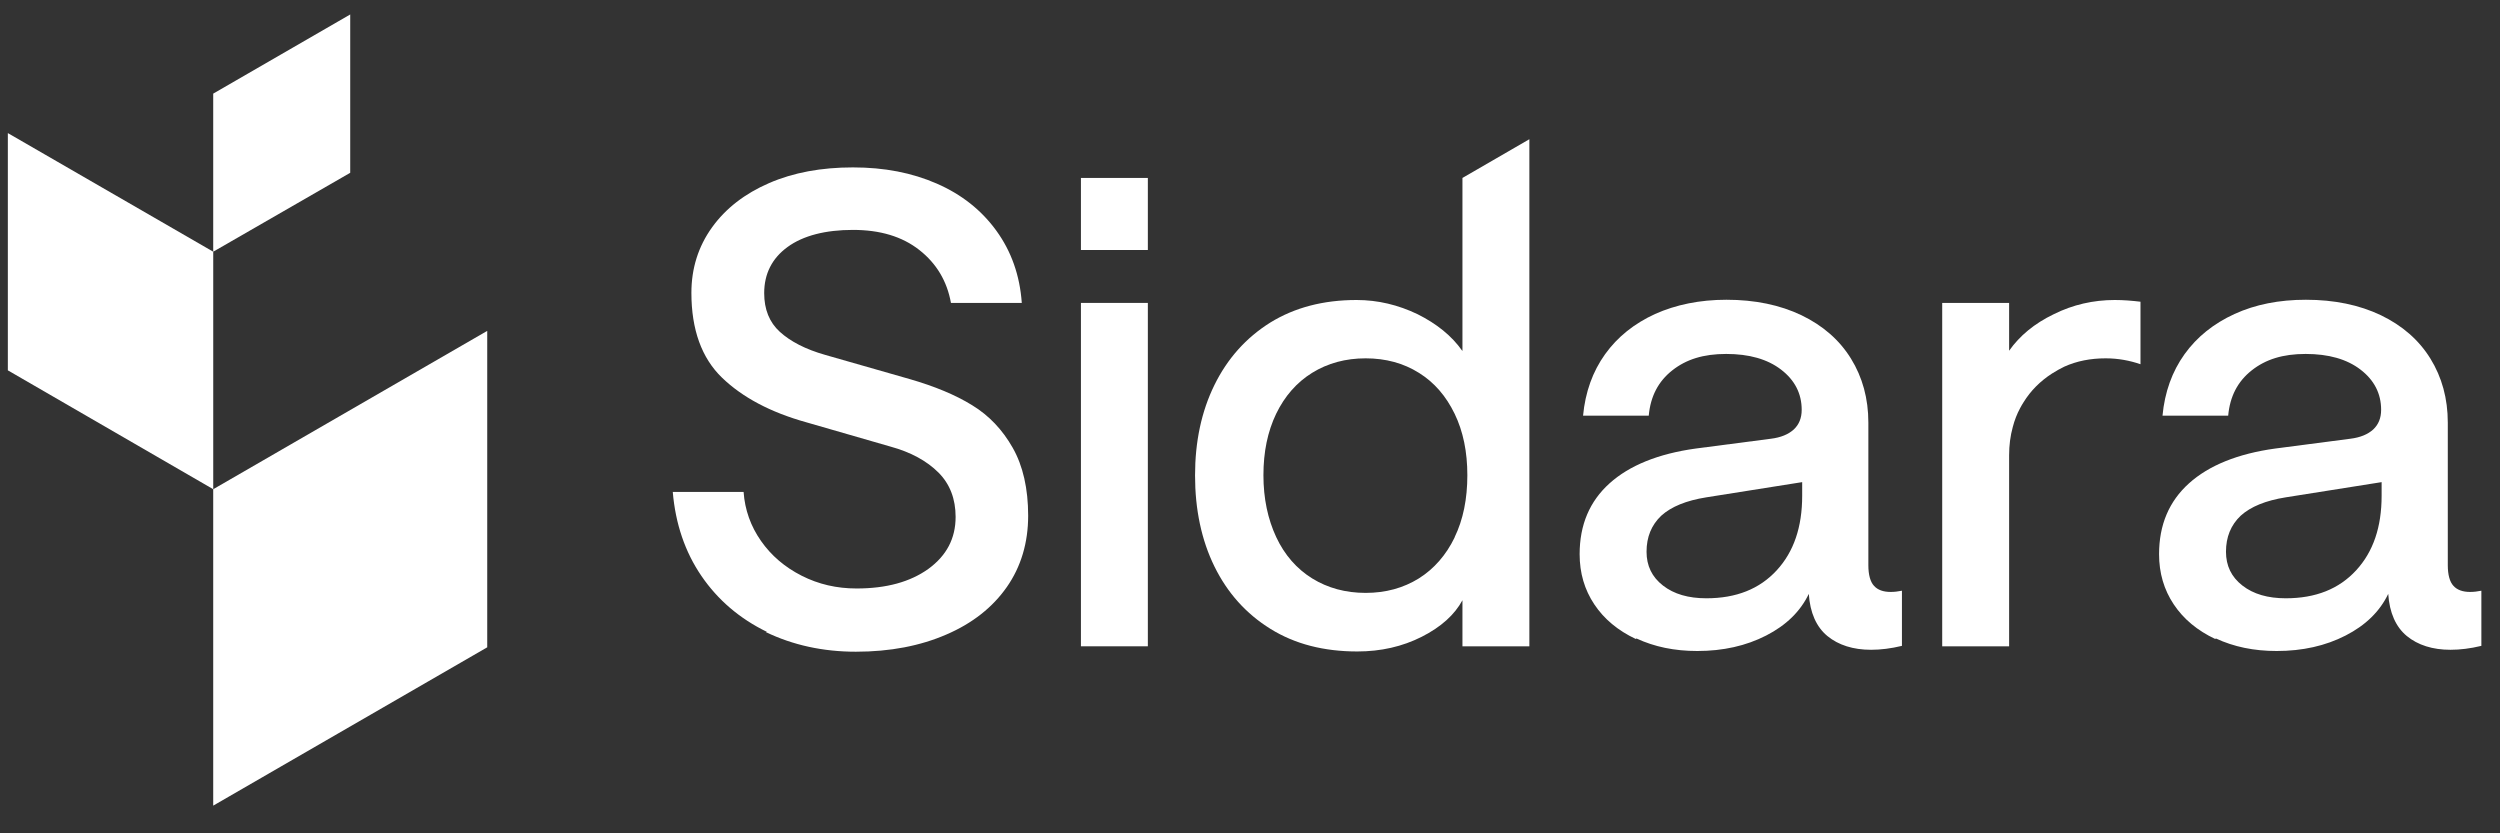
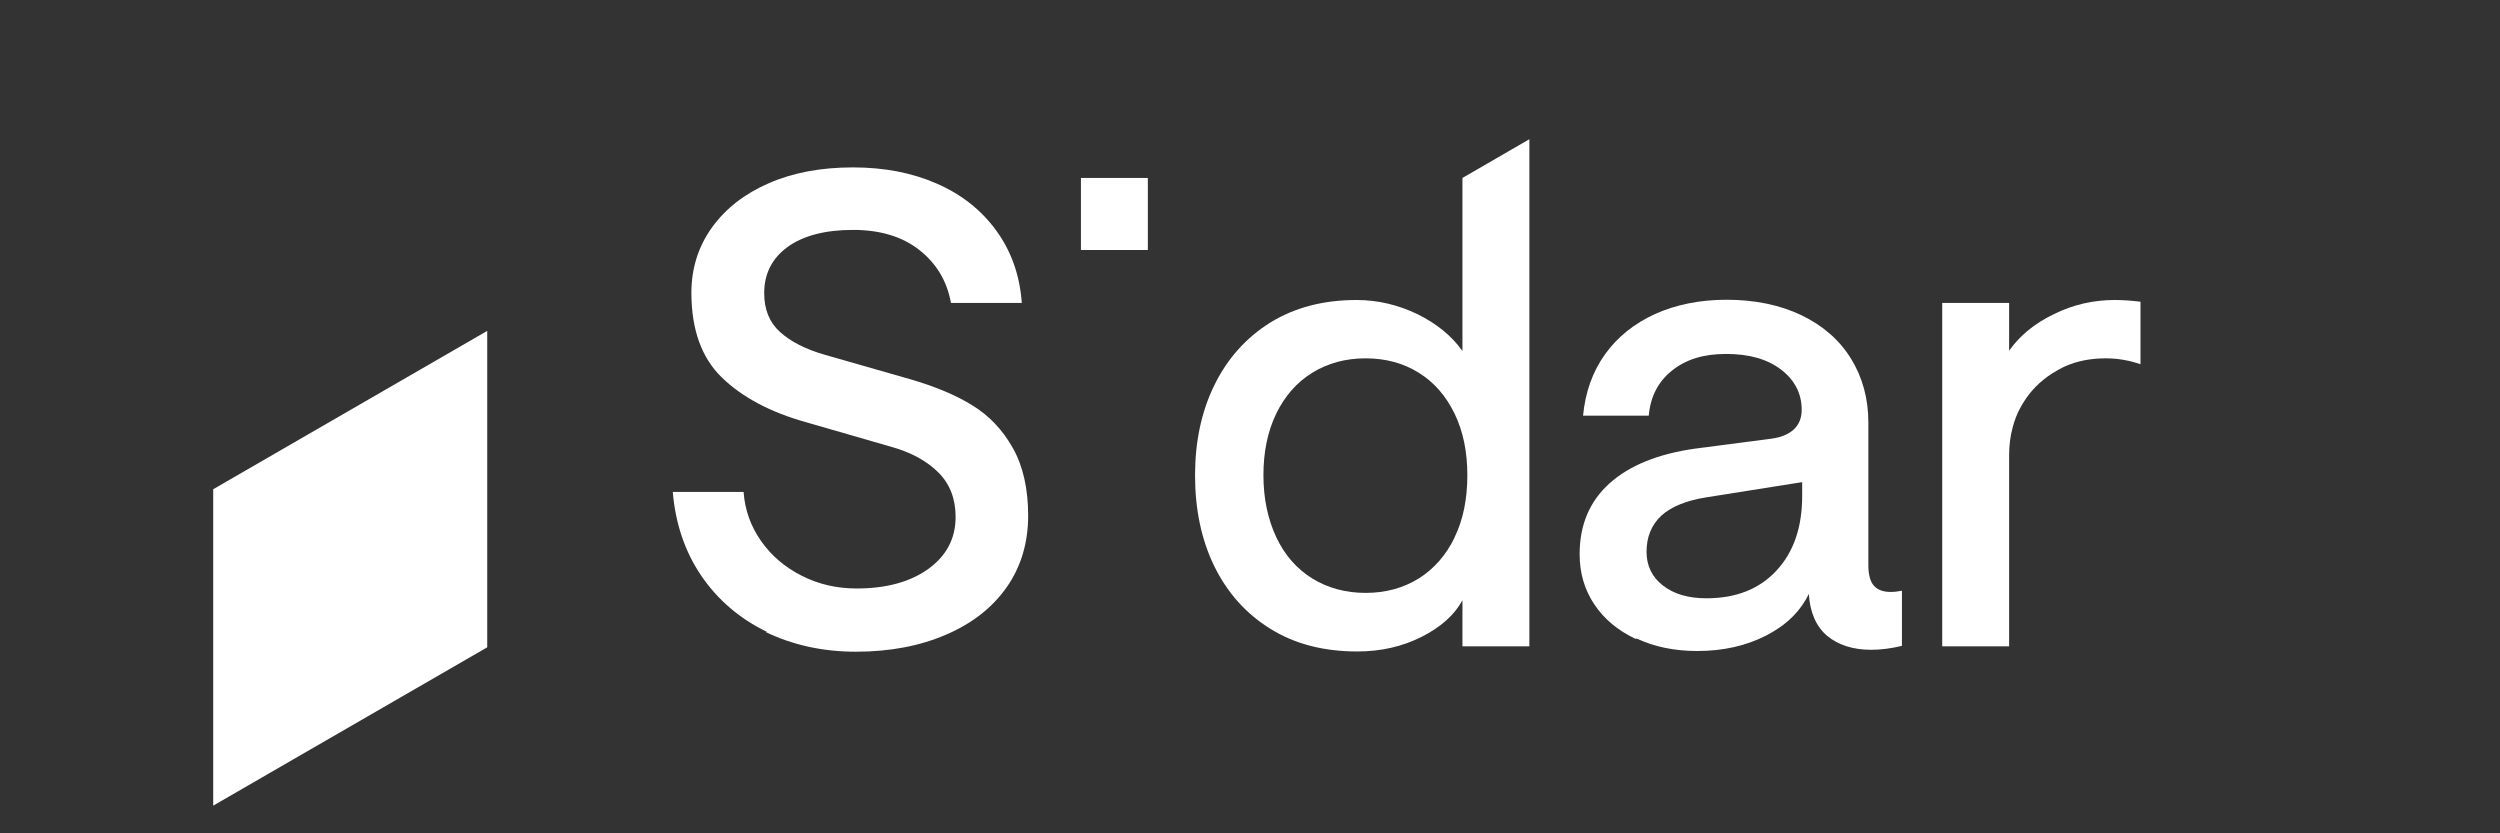
<svg xmlns="http://www.w3.org/2000/svg" width="102" height="34" viewBox="0 0 102 34" fill="none">
  <rect x="0" y="0" width="102" height="34" fill="#333333" stroke="none" />
  <g clip-path="url(#clip0_804_15242)">
    <path d="M31.289 25.78C30.179 25.24 29.289 24.48 28.619 23.5C27.949 22.52 27.559 21.37 27.449 20.07H30.339C30.389 20.8 30.629 21.47 31.049 22.07C31.469 22.67 32.019 23.14 32.709 23.49C33.399 23.84 34.139 24.01 34.949 24.01C36.169 24.01 37.139 23.74 37.879 23.21C38.619 22.67 38.989 21.97 38.989 21.09C38.989 20.36 38.759 19.75 38.289 19.28C37.819 18.81 37.169 18.45 36.329 18.22L32.899 17.23C31.429 16.82 30.289 16.21 29.459 15.41C28.629 14.61 28.209 13.45 28.209 11.95C28.209 10.95 28.489 10.06 29.049 9.28C29.609 8.5 30.389 7.9 31.379 7.47C32.369 7.04 33.509 6.83 34.799 6.83C36.089 6.83 37.209 7.05 38.219 7.49C39.229 7.93 40.039 8.57 40.649 9.41C41.259 10.25 41.609 11.23 41.689 12.36H38.799C38.639 11.47 38.209 10.75 37.509 10.2C36.809 9.65 35.909 9.38 34.799 9.38C33.689 9.38 32.769 9.61 32.129 10.08C31.499 10.54 31.179 11.17 31.179 11.96C31.179 12.62 31.389 13.15 31.819 13.54C32.249 13.93 32.859 14.25 33.669 14.48L37.129 15.47C38.129 15.76 38.979 16.11 39.659 16.53C40.349 16.95 40.899 17.53 41.319 18.27C41.739 19.01 41.949 19.94 41.949 21.04C41.949 22.14 41.659 23.12 41.079 23.95C40.499 24.78 39.679 25.43 38.609 25.89C37.549 26.35 36.319 26.59 34.919 26.59C33.579 26.59 32.349 26.32 31.249 25.79L31.289 25.78Z" fill="white" />
-     <path d="M44.102 12.359H46.832V26.369H44.102V12.359Z" fill="white" />
    <path d="M66.739 26.07C66.019 25.73 65.449 25.261 65.049 24.66C64.649 24.061 64.449 23.381 64.449 22.61C64.449 21.41 64.859 20.451 65.669 19.721C66.479 18.991 67.659 18.511 69.189 18.3L72.249 17.901C72.659 17.851 72.969 17.721 73.189 17.52C73.399 17.32 73.509 17.061 73.509 16.721C73.509 16.061 73.229 15.511 72.669 15.081C72.109 14.65 71.359 14.441 70.429 14.441C69.499 14.441 68.799 14.661 68.229 15.111C67.659 15.56 67.339 16.171 67.269 16.96H64.589C64.679 16 64.979 15.161 65.489 14.45C65.999 13.741 66.679 13.2 67.529 12.81C68.379 12.431 69.349 12.23 70.439 12.23C71.599 12.23 72.619 12.441 73.499 12.861C74.369 13.28 75.049 13.87 75.519 14.63C75.989 15.39 76.229 16.261 76.229 17.241V23.061C76.229 23.451 76.309 23.741 76.459 23.901C76.609 24.07 76.839 24.151 77.139 24.151C77.299 24.151 77.449 24.131 77.599 24.101V26.351C77.149 26.46 76.729 26.511 76.339 26.511C75.609 26.511 75.009 26.32 74.559 25.951C74.109 25.581 73.849 25 73.799 24.23C73.459 24.941 72.879 25.511 72.059 25.93C71.239 26.351 70.299 26.561 69.249 26.561C68.319 26.561 67.499 26.39 66.769 26.05L66.739 26.07ZM72.489 23.27C73.189 22.511 73.529 21.5 73.529 20.23V19.671L69.619 20.291C68.799 20.421 68.189 20.671 67.779 21.041C67.379 21.421 67.179 21.91 67.179 22.511C67.179 23.081 67.399 23.541 67.849 23.89C68.299 24.241 68.889 24.41 69.619 24.41C70.839 24.41 71.789 24.03 72.489 23.27Z" fill="white" />
    <path d="M46.832 7.26H44.102V10.2H46.832V7.26Z" fill="white" />
    <path d="M59.658 14.31C59.228 13.7 58.618 13.21 57.838 12.82C57.048 12.44 56.218 12.24 55.348 12.24C53.988 12.24 52.818 12.55 51.828 13.16C50.838 13.78 50.078 14.63 49.548 15.71C49.018 16.79 48.758 18.02 48.758 19.4C48.758 20.78 49.018 22.03 49.548 23.11C50.078 24.19 50.838 25.04 51.838 25.66C52.838 26.28 54.018 26.58 55.378 26.58C56.338 26.58 57.218 26.38 58.008 25.98C58.798 25.58 59.348 25.08 59.668 24.49V26.37H62.398V5.68L59.668 7.26V14.31H59.658ZM59.348 21.93C58.998 22.65 58.508 23.21 57.888 23.6C57.258 23.99 56.538 24.19 55.718 24.19C54.898 24.19 54.168 23.99 53.538 23.6C52.908 23.21 52.408 22.64 52.068 21.91C51.728 21.18 51.548 20.34 51.548 19.39C51.548 18.44 51.718 17.61 52.068 16.88C52.418 16.16 52.908 15.6 53.538 15.21C54.168 14.82 54.898 14.62 55.718 14.62C56.538 14.62 57.268 14.82 57.888 15.21C58.518 15.6 58.998 16.16 59.348 16.88C59.698 17.6 59.868 18.44 59.868 19.39C59.868 20.35 59.698 21.2 59.348 21.92V21.93Z" fill="white" />
-     <path d="M90.38 26.07C89.66 25.73 89.09 25.261 88.69 24.66C88.29 24.061 88.09 23.381 88.09 22.61C88.09 21.41 88.5 20.451 89.31 19.721C90.12 18.991 91.3 18.511 92.83 18.3L95.89 17.901C96.3 17.851 96.61 17.721 96.83 17.52C97.04 17.32 97.15 17.061 97.15 16.721C97.15 16.061 96.87 15.511 96.31 15.081C95.75 14.65 95 14.441 94.07 14.441C93.14 14.441 92.44 14.661 91.87 15.111C91.3 15.56 90.98 16.171 90.91 16.96H88.23C88.32 16 88.62 15.161 89.13 14.45C89.64 13.741 90.32 13.2 91.17 12.81C92.02 12.421 92.99 12.23 94.08 12.23C95.24 12.23 96.26 12.441 97.14 12.861C98.01 13.28 98.69 13.87 99.16 14.63C99.63 15.39 99.87 16.261 99.87 17.241V23.061C99.87 23.451 99.95 23.741 100.1 23.901C100.25 24.07 100.48 24.151 100.78 24.151C100.94 24.151 101.09 24.131 101.24 24.101V26.351C100.79 26.46 100.37 26.511 99.98 26.511C99.25 26.511 98.65 26.32 98.2 25.951C97.75 25.581 97.49 25 97.44 24.23C97.1 24.941 96.52 25.511 95.7 25.93C94.88 26.351 93.94 26.561 92.89 26.561C91.96 26.561 91.14 26.39 90.41 26.05L90.38 26.07ZM96.13 23.27C96.83 22.511 97.17 21.5 97.17 20.23V19.671L93.26 20.291C92.44 20.421 91.83 20.671 91.42 21.041C91.02 21.421 90.82 21.91 90.82 22.511C90.82 23.081 91.04 23.541 91.49 23.89C91.94 24.241 92.53 24.41 93.26 24.41C94.48 24.41 95.43 24.03 96.13 23.27Z" fill="white" />
    <path d="M81.972 18.57C81.972 18.17 82.022 17.78 82.122 17.42C82.192 17.15 82.292 16.89 82.422 16.65C82.462 16.57 82.512 16.49 82.562 16.41C82.852 15.94 83.242 15.55 83.722 15.24C83.882 15.14 84.052 15.04 84.222 14.96C84.732 14.73 85.292 14.62 85.912 14.62C86.422 14.62 86.892 14.71 87.332 14.86V12.31C86.992 12.27 86.652 12.24 86.282 12.24C85.412 12.24 84.572 12.43 83.792 12.82C83.002 13.2 82.402 13.7 81.972 14.31V12.36H79.242V26.37H81.972V18.58V18.57Z" fill="white" />
    <path d="M8.699 32.87L19.879 26.41V13.5L8.699 19.96V32.87Z" fill="white" />
-     <path d="M8.699 10.27L14.289 7.05V0.59L8.699 3.82V10.27Z" fill="white" />
-     <path d="M8.7 19.96L0.32 15.11V5.43L8.7 10.27V19.96Z" fill="white" />
  </g>
  <defs>
    <clipPath id="clip0_804_15242">
      <rect width="101.9" height="33.53" fill="white" />
    </clipPath>
  </defs>
</svg>